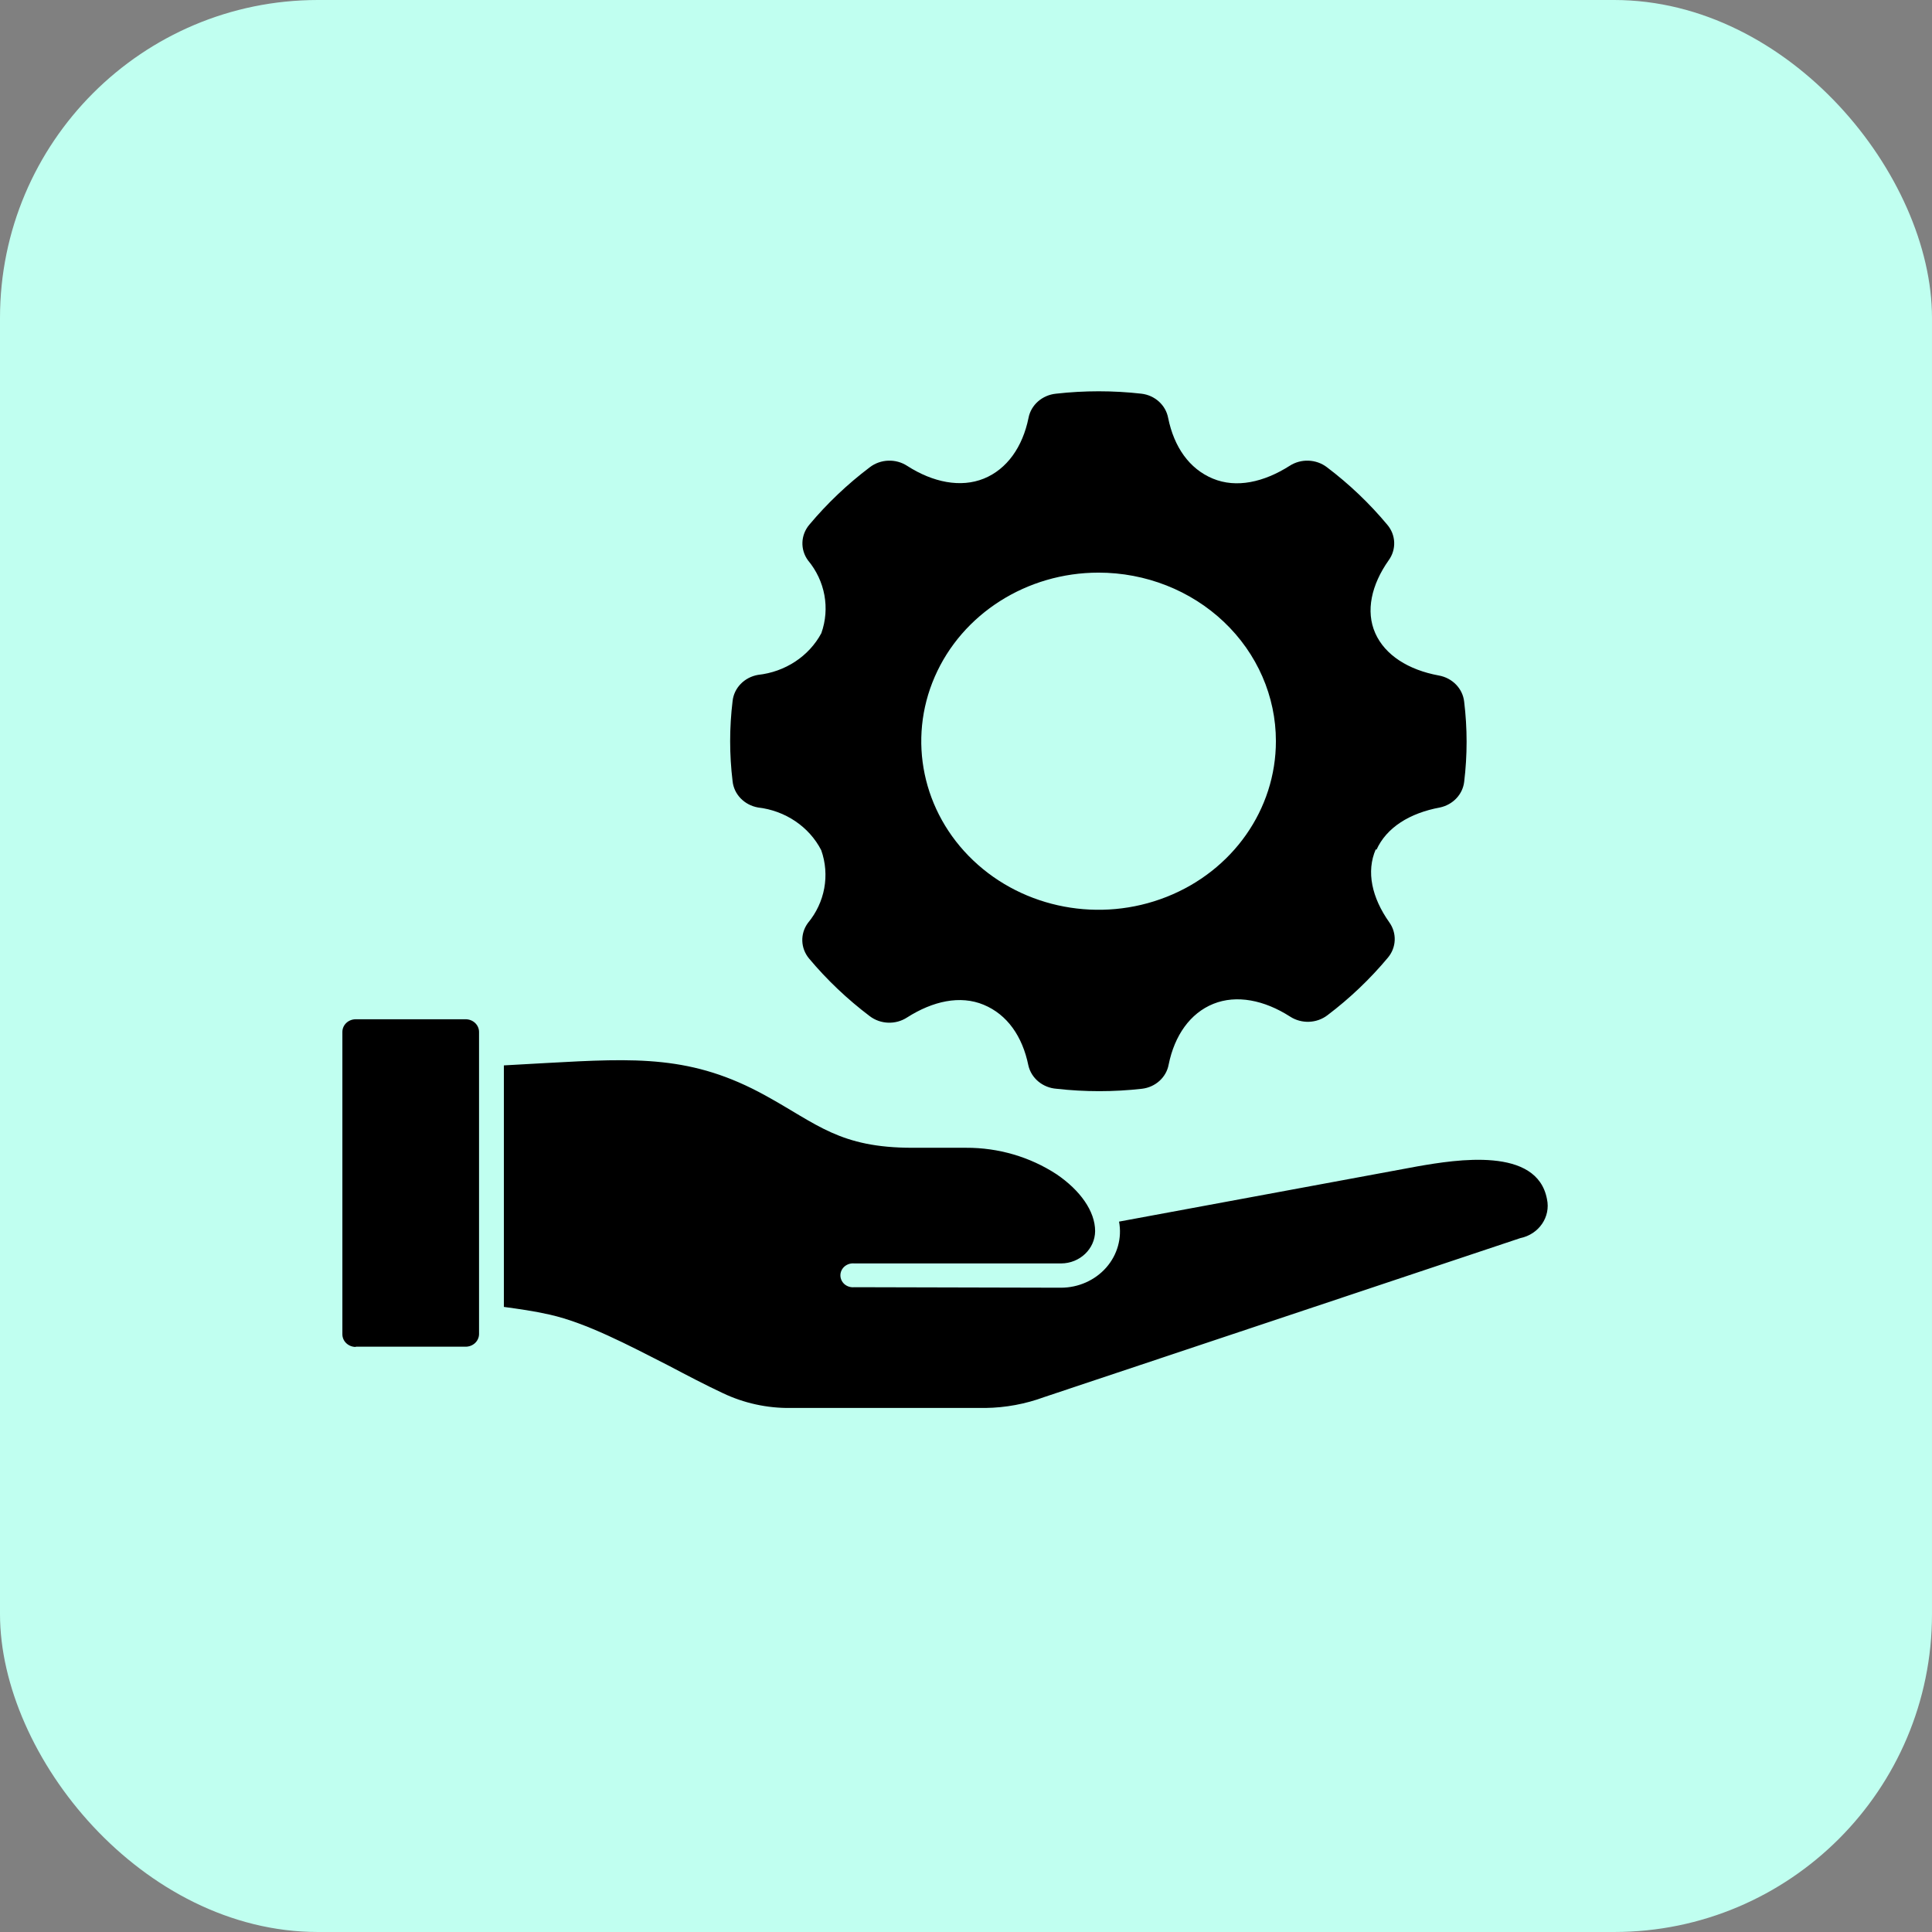
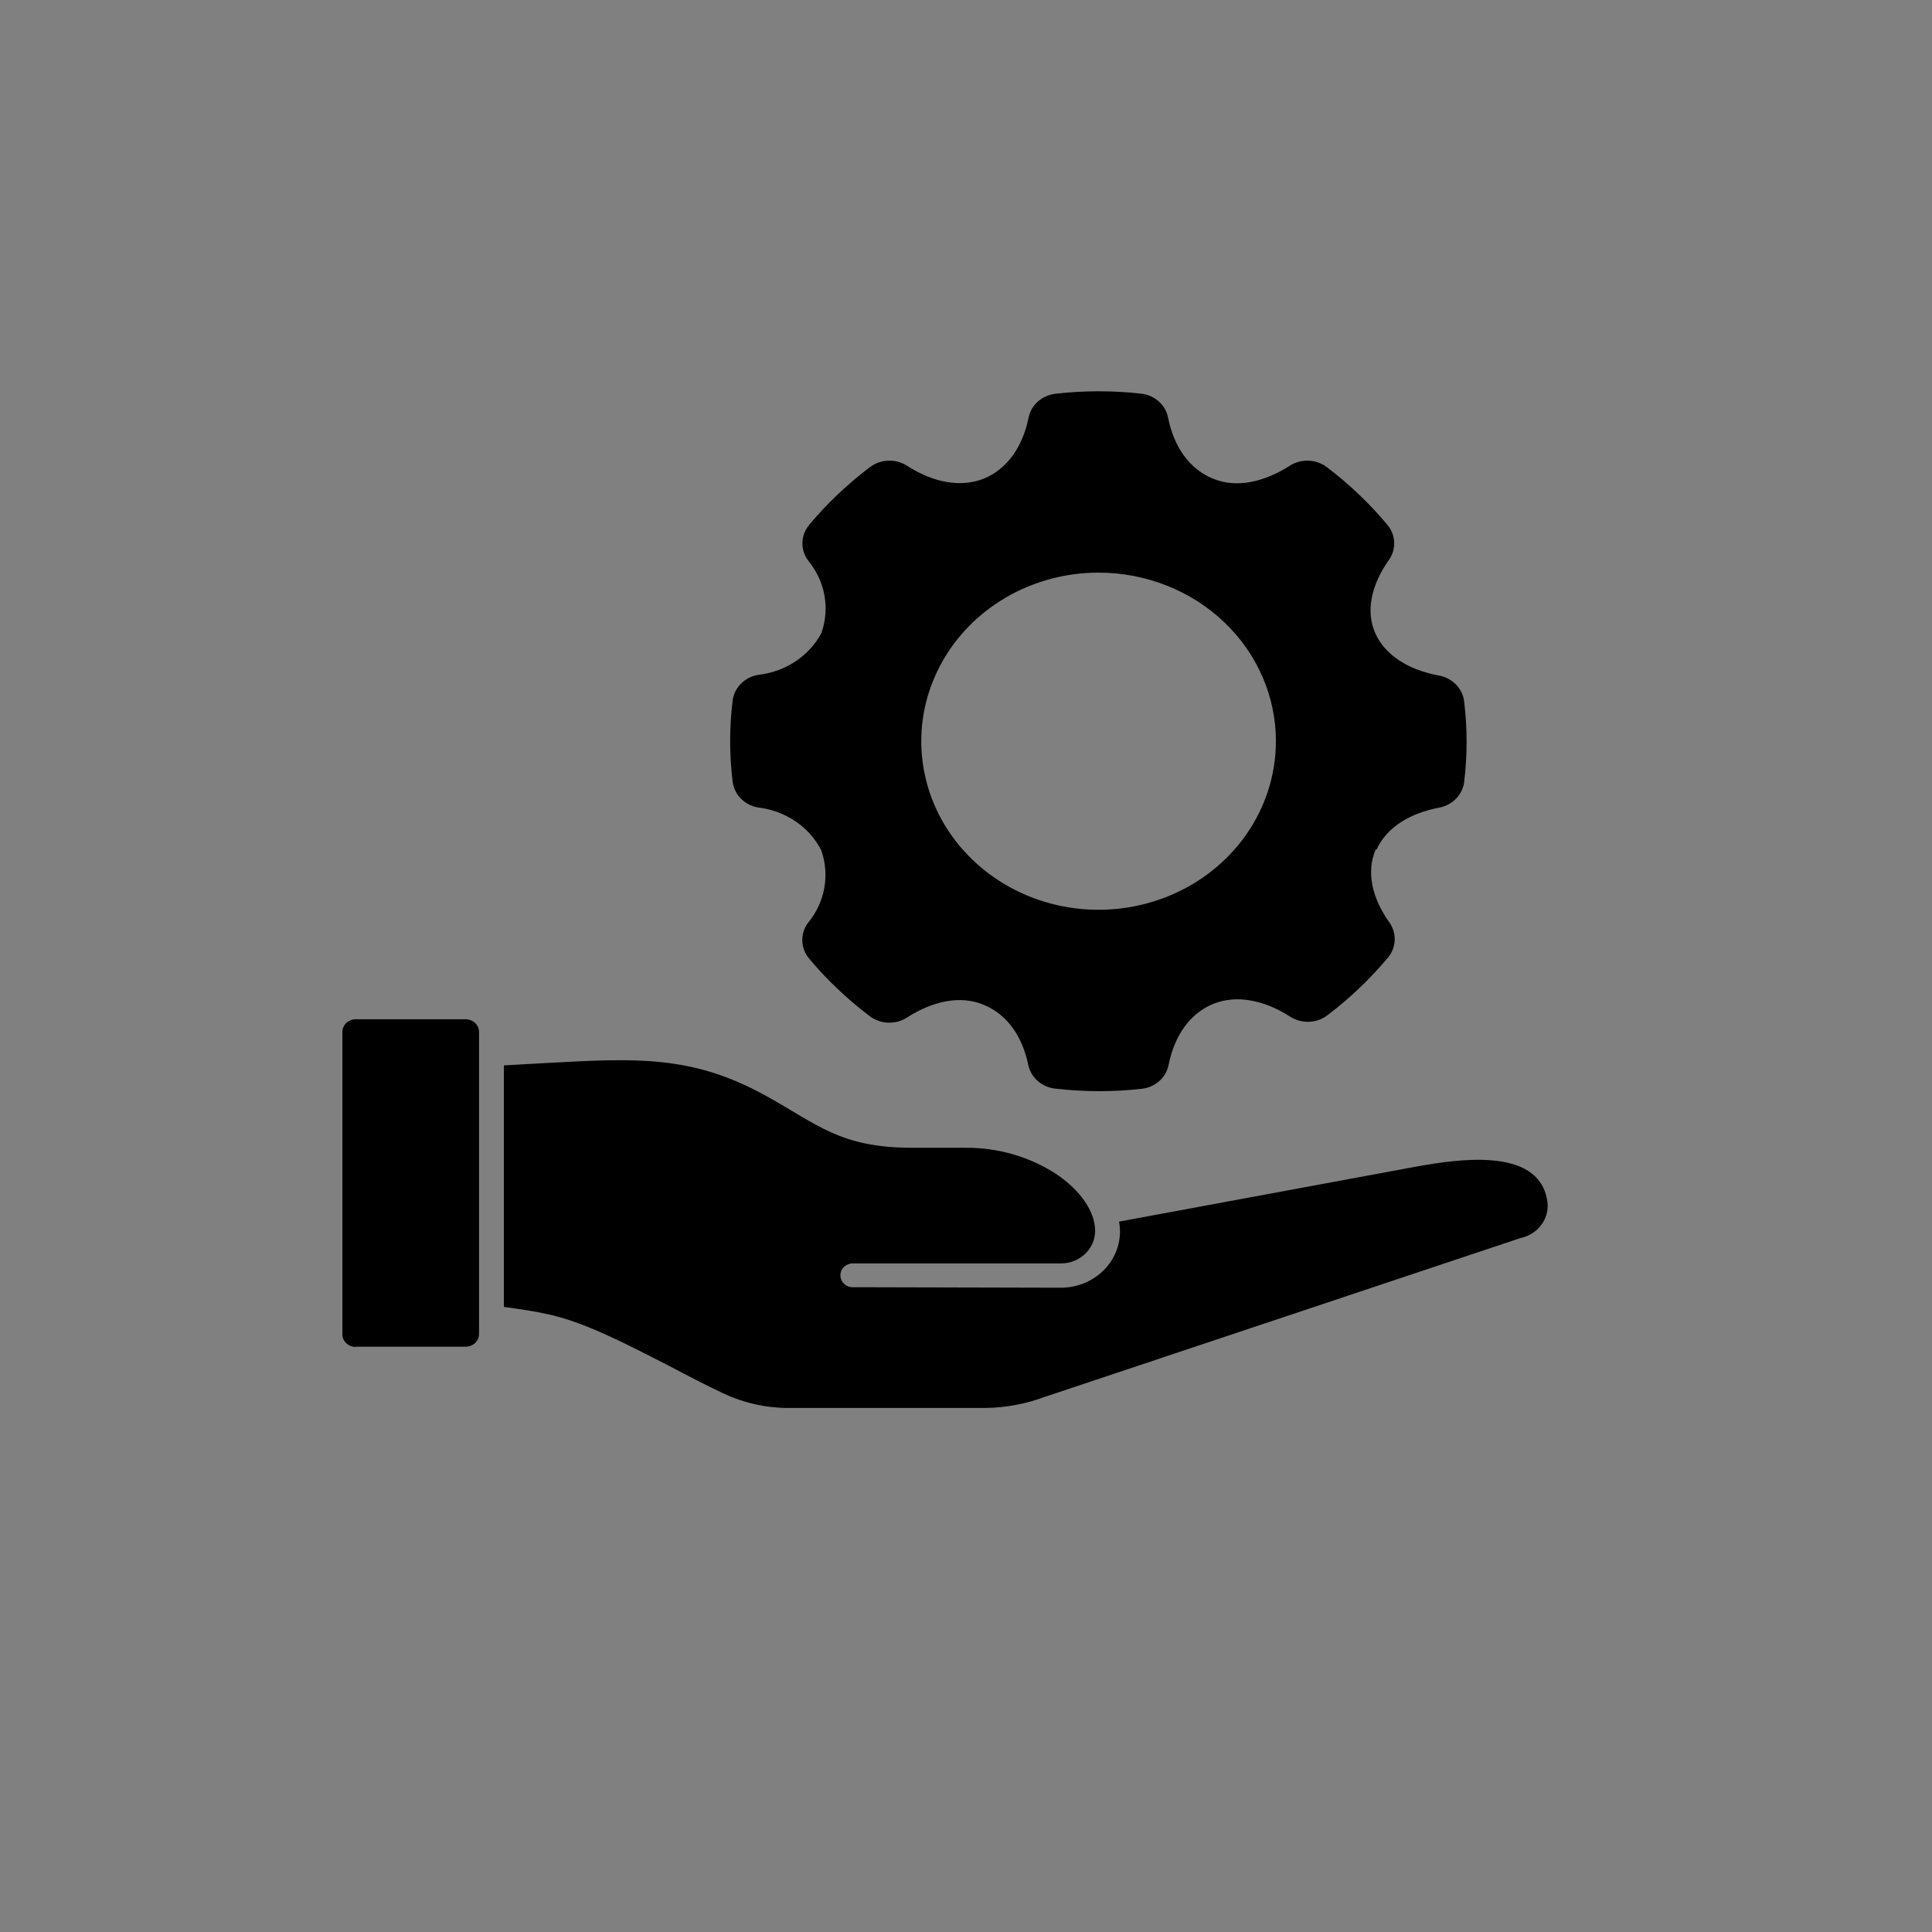
<svg xmlns="http://www.w3.org/2000/svg" width="79" height="79" viewBox="0 0 79 79" fill="none">
  <rect x="0" y="0" width="79" height="79" fill="#808080" stroke="none" />
-   <rect width="79" height="79" rx="13" fill="#C0FFF0" />
  <path fill-rule="evenodd" clip-rule="evenodd" d="M56.256 34.727C55.857 35.643 56.098 36.707 56.803 37.706C57.125 38.149 57.104 38.742 56.749 39.162C56.023 40.031 55.197 40.819 54.282 41.511C53.842 41.85 53.219 41.873 52.751 41.568C51.696 40.892 50.564 40.665 49.613 41.048C48.663 41.432 48.028 42.342 47.787 43.528C47.693 44.051 47.249 44.456 46.693 44.52C45.533 44.651 44.363 44.651 43.203 44.52C42.639 44.48 42.169 44.09 42.05 43.564C41.808 42.378 41.187 41.485 40.223 41.085C39.26 40.685 38.141 40.935 37.09 41.605C36.624 41.909 36.001 41.887 35.56 41.548C34.644 40.855 33.815 40.068 33.087 39.199C32.733 38.778 32.711 38.185 33.034 37.743C33.734 36.902 33.939 35.781 33.58 34.764C33.085 33.803 32.111 33.146 30.994 33.018C30.436 32.918 30.013 32.484 29.956 31.946C29.823 30.857 29.823 29.757 29.956 28.666C30.013 28.13 30.436 27.694 30.994 27.596C32.104 27.476 33.078 26.837 33.585 25.891C33.946 24.873 33.739 23.753 33.038 22.912C32.715 22.469 32.739 21.876 33.093 21.456C33.82 20.587 34.651 19.797 35.565 19.107C36.005 18.768 36.629 18.745 37.096 19.05C38.147 19.726 39.283 19.953 40.23 19.57C41.176 19.186 41.815 18.276 42.056 17.09C42.156 16.558 42.616 16.154 43.182 16.098C44.342 15.967 45.512 15.967 46.672 16.098C47.225 16.162 47.669 16.567 47.766 17.09C48.007 18.276 48.628 19.17 49.592 19.57C50.555 19.97 51.674 19.72 52.73 19.05C53.197 18.745 53.821 18.768 54.261 19.107C55.175 19.799 56.002 20.587 56.726 21.456C57.083 21.876 57.104 22.469 56.782 22.912C56.077 23.911 55.835 24.991 56.235 25.891C56.634 26.79 57.591 27.393 58.832 27.621C59.389 27.72 59.812 28.157 59.87 28.693C60.003 29.783 60.003 30.882 59.87 31.972C59.808 32.486 59.411 32.904 58.881 33.018C57.64 33.247 56.694 33.838 56.284 34.748L56.256 34.727ZM34.93 52.634C34.785 52.649 34.642 52.604 34.533 52.513C34.426 52.419 34.364 52.287 34.364 52.149C34.364 52.011 34.426 51.879 34.533 51.786C34.642 51.694 34.785 51.648 34.93 51.662H43.391C44.154 51.658 44.773 51.069 44.78 50.342C44.78 49.526 44.167 48.669 43.199 48.013C42.112 47.304 40.822 46.927 39.502 46.933H37.314C34.328 46.933 33.427 45.966 31.299 44.797C28.303 43.144 26.023 43.264 22.337 43.467L20.604 43.564V53.44C21.217 53.524 21.824 53.607 22.486 53.757C23.99 54.1 25.673 54.99 27.331 55.836C28.091 56.236 28.851 56.636 29.556 56.965C30.417 57.376 31.37 57.585 32.333 57.572H40.29C41.114 57.562 41.932 57.41 42.701 57.126L62.162 50.628C62.927 50.472 63.414 49.759 63.256 49.032C62.852 46.88 59.554 47.416 57.967 47.692L45.758 49.952C45.884 50.622 45.692 51.31 45.233 51.832C44.773 52.354 44.094 52.655 43.379 52.655L34.93 52.634ZM14.547 55.067H19.041C19.186 55.067 19.325 55.012 19.428 54.915C19.53 54.817 19.588 54.685 19.588 54.547V42.197C19.588 42.059 19.53 41.927 19.428 41.83C19.325 41.732 19.186 41.678 19.041 41.678H14.547C14.243 41.678 14 41.909 14 42.197V54.557C14 54.695 14.056 54.827 14.16 54.925C14.263 55.022 14.402 55.077 14.547 55.077V55.067ZM44.921 23.415C41.988 23.415 39.344 25.096 38.222 27.673C37.101 30.248 37.722 33.214 39.796 35.184C41.87 37.156 44.991 37.744 47.7 36.674C50.41 35.606 52.174 33.092 52.172 30.302C52.172 28.475 51.408 26.723 50.047 25.431C48.688 24.14 46.843 23.415 44.921 23.415Z" fill="black" />
</svg>